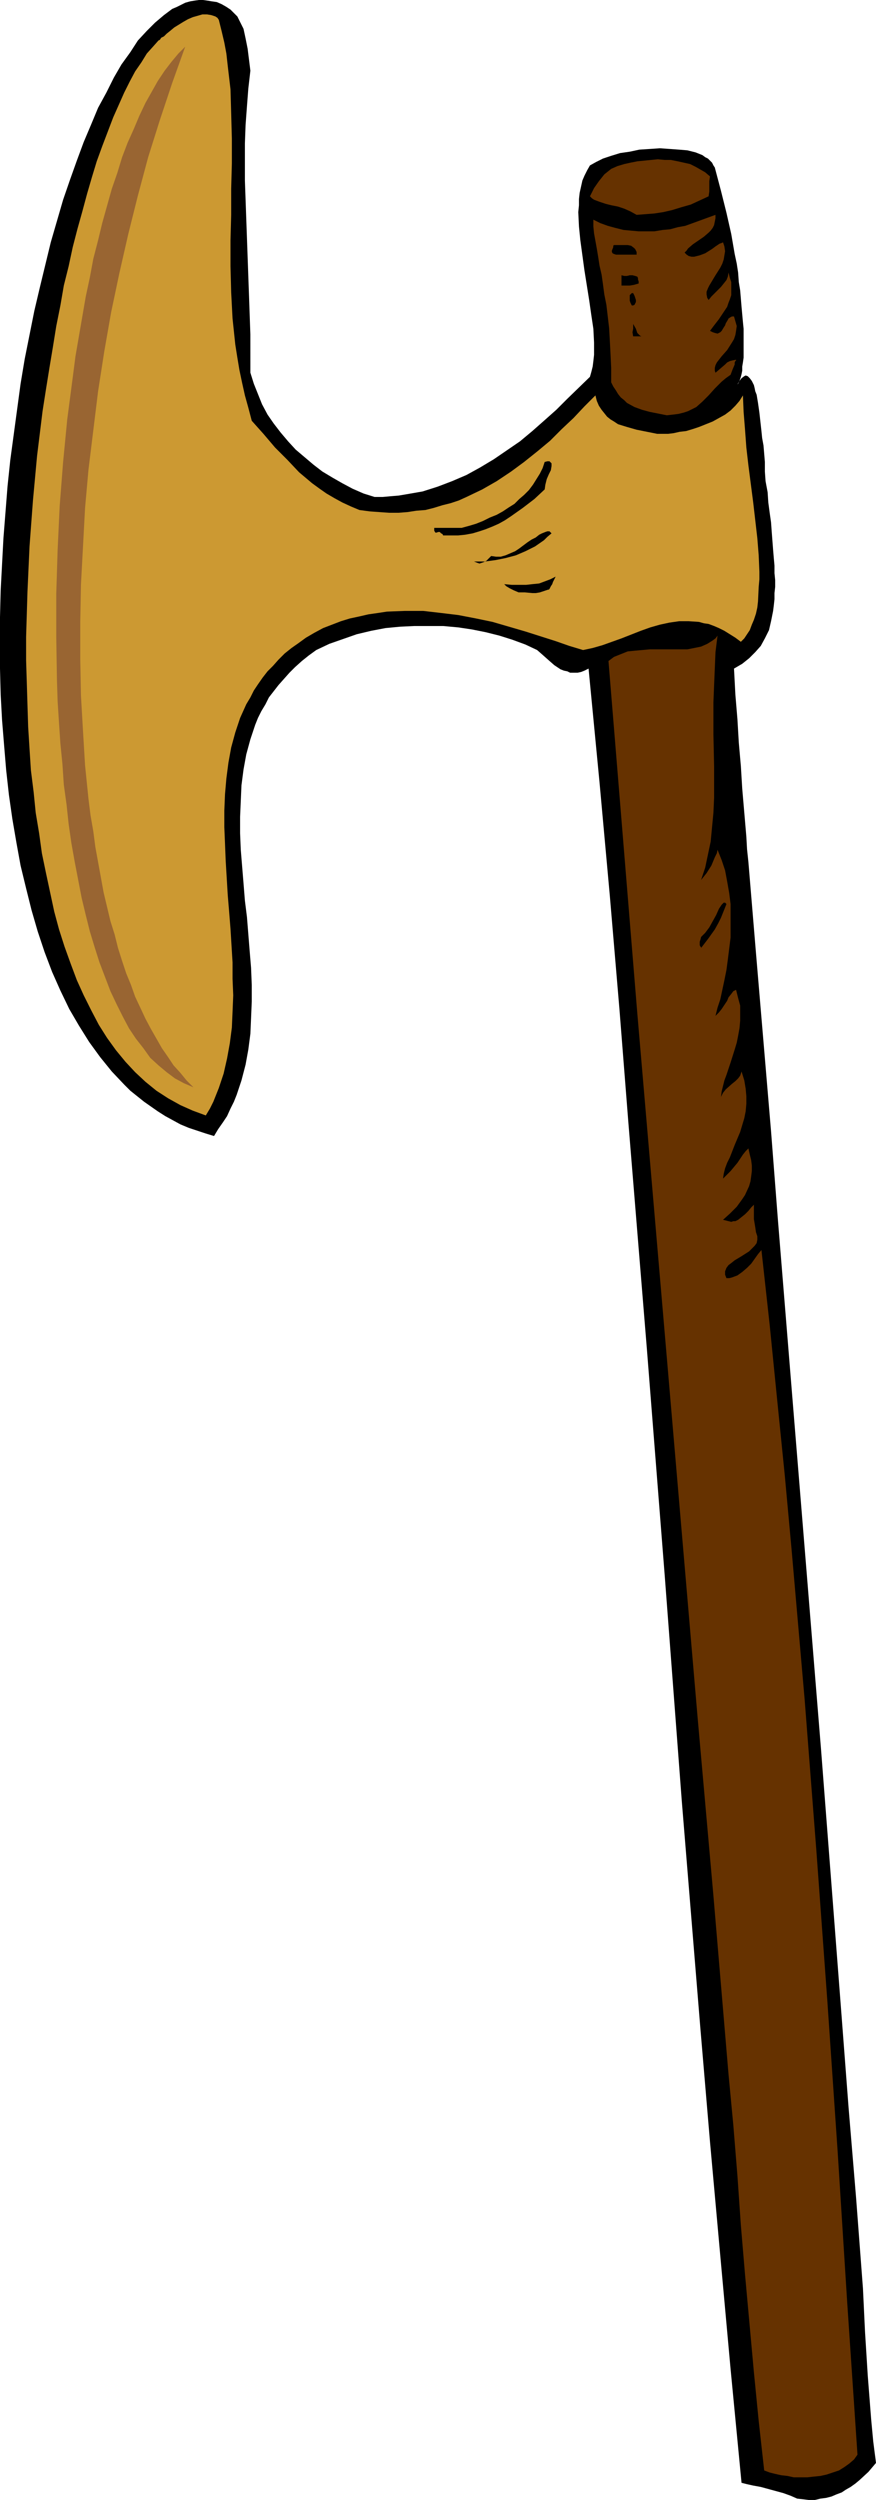
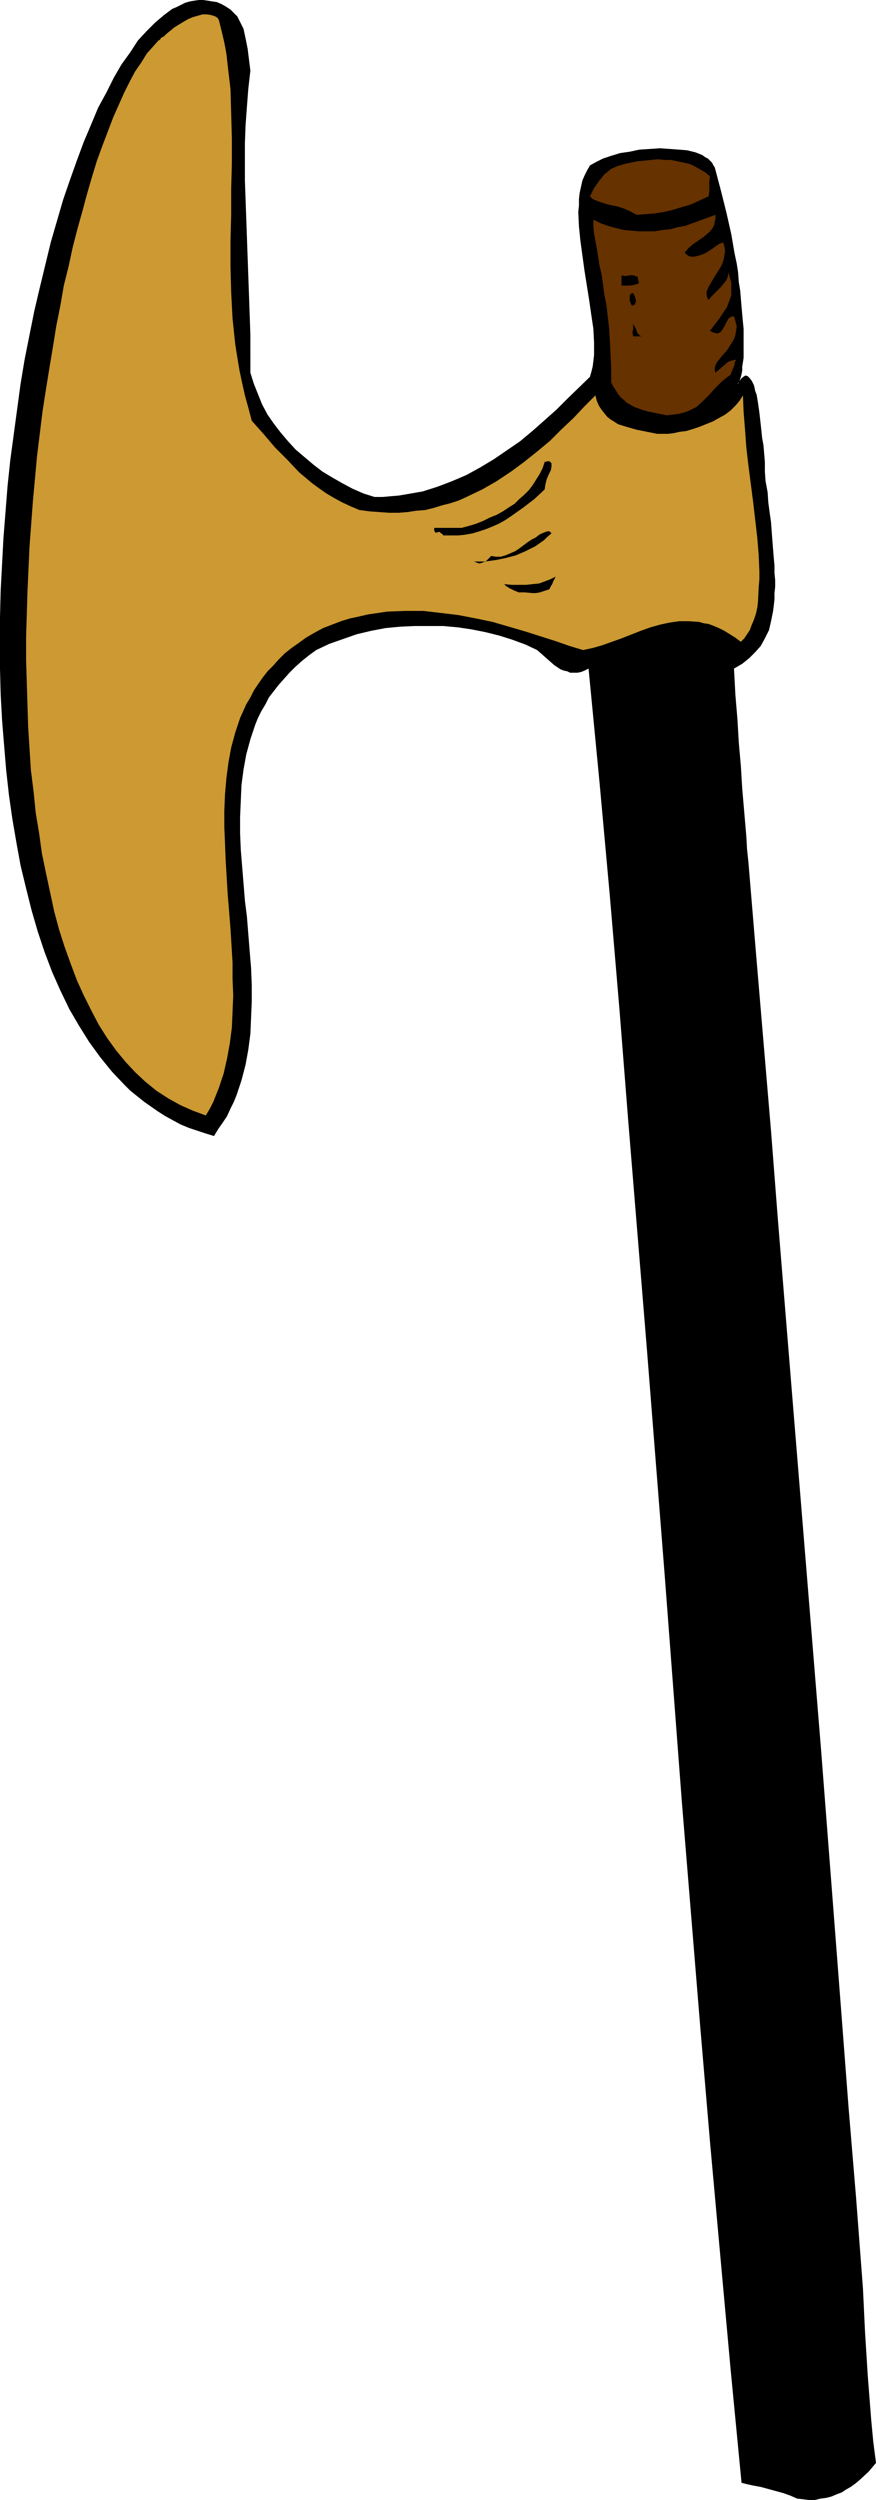
<svg xmlns="http://www.w3.org/2000/svg" xmlns:ns1="http://sodipodi.sourceforge.net/DTD/sodipodi-0.dtd" xmlns:ns2="http://www.inkscape.org/namespaces/inkscape" version="1.0" width="54.613mm" height="155.711mm" id="svg14" ns1:docname="Axe 09.wmf">
  <ns1:namedview id="namedview14" pagecolor="#ffffff" bordercolor="#000000" borderopacity="0.25" ns2:showpageshadow="2" ns2:pageopacity="0.0" ns2:pagecheckerboard="0" ns2:deskcolor="#d1d1d1" ns2:document-units="mm" />
  <defs id="defs1">
    <pattern id="WMFhbasepattern" patternUnits="userSpaceOnUse" width="6" height="6" x="0" y="0" />
  </defs>
  <path style="fill:#000000;fill-opacity:1;fill-rule:evenodd;stroke:none" d="m 187.824,588.192 1.455,0.162 1.293,0.162 h 1.455 l 1.293,-0.323 1.293,-0.162 1.293,-0.323 1.131,-0.485 1.293,-0.485 0.97,-0.646 1.131,-0.646 1.131,-0.808 0.97,-0.808 2.101,-1.939 1.778,-2.101 -0.647,-5.009 -0.485,-5.171 -0.808,-10.342 -0.647,-10.342 -0.485,-10.18 -1.616,-21.33 -1.778,-21.33 -1.616,-21.168 -1.616,-21.007 -3.233,-41.852 -3.394,-41.691 -3.394,-41.529 -3.394,-41.691 -1.616,-20.845 -1.778,-21.007 -1.778,-21.007 -1.778,-21.33 -0.323,-3.07 -0.162,-2.909 -0.485,-5.656 -0.485,-5.656 -0.323,-5.333 -0.485,-5.494 -0.323,-5.494 -0.485,-5.817 -0.162,-3.07 -0.162,-3.07 1.94,-1.131 1.616,-1.293 1.455,-1.454 1.293,-1.454 0.97,-1.778 0.97,-1.939 0.485,-2.101 0.485,-2.424 0.162,-1.293 0.162,-1.454 v -1.454 l 0.162,-1.454 v -1.616 l -0.162,-1.616 v -1.778 l -0.162,-1.778 -0.162,-1.939 -0.162,-2.101 -0.162,-2.101 -0.162,-2.262 -0.323,-2.262 -0.323,-2.424 -0.162,-2.424 -0.485,-2.585 -0.162,-2.262 v -2.262 l -0.162,-1.939 -0.162,-1.939 -0.323,-1.778 -0.162,-1.616 -0.162,-1.454 -0.162,-1.454 -0.162,-1.454 -0.162,-1.131 -0.162,-1.131 -0.162,-0.97 -0.162,-0.97 -0.323,-0.808 -0.162,-0.808 -0.162,-0.646 -0.485,-0.97 -0.485,-0.646 -0.485,-0.485 -0.485,-0.162 -0.323,0.162 -0.647,0.485 -0.485,0.646 -0.485,0.808 0.162,-0.162 0.162,-0.323 0.162,-0.323 0.162,-0.485 0.162,-0.485 0.162,-0.646 0.162,-0.808 v -0.97 l 0.162,-0.97 0.162,-1.131 v -1.131 -4.201 -1.454 l -0.162,-1.616 -0.162,-1.778 -0.162,-1.778 -0.162,-1.939 -0.162,-1.939 -0.323,-1.939 -0.162,-2.262 -0.323,-2.101 -0.485,-2.262 -0.808,-4.686 -1.131,-5.009 -1.293,-5.171 -1.455,-5.494 -0.323,-0.485 -0.323,-0.646 -0.485,-0.485 -0.485,-0.485 -0.647,-0.323 -0.647,-0.485 -1.616,-0.646 -1.94,-0.485 -1.94,-0.162 -2.263,-0.162 -2.263,-0.162 -2.425,0.162 -2.425,0.162 -2.263,0.485 -2.263,0.323 -2.101,0.646 -1.94,0.646 -1.616,0.808 -1.455,0.808 -0.647,1.131 -0.647,1.293 -0.485,1.131 -0.323,1.454 -0.323,1.454 -0.162,1.454 v 1.454 l -0.162,1.616 0.162,3.393 0.323,3.232 0.485,3.555 0.485,3.555 1.131,7.11 0.485,3.393 0.485,3.232 0.162,3.232 v 1.454 1.454 l -0.162,1.454 -0.162,1.293 -0.323,1.293 -0.323,1.131 -5.334,5.171 -2.586,2.585 -2.909,2.585 -2.748,2.424 -2.909,2.424 -3.071,2.101 -3.071,2.101 -3.233,1.939 -3.233,1.778 -3.394,1.454 -3.394,1.293 -3.556,1.131 -3.718,0.646 -1.94,0.323 -1.94,0.162 -1.778,0.162 h -1.94 l -2.586,-0.808 -2.586,-1.131 -2.425,-1.293 -2.263,-1.293 -2.425,-1.454 -2.101,-1.616 -2.101,-1.778 -2.101,-1.778 -1.778,-1.939 -1.778,-2.101 -1.616,-2.101 -1.455,-2.101 -1.293,-2.424 -0.97,-2.424 -0.97,-2.424 -0.808,-2.585 V 78.695 L 58.675,69.646 58.352,60.597 58.028,51.548 57.705,42.498 v -8.726 l 0.162,-4.363 0.323,-4.363 0.323,-4.201 0.485,-4.201 L 58.675,14.058 58.352,11.473 57.867,9.049 57.382,6.787 56.897,5.817 56.412,4.848 55.927,3.878 55.119,3.07 54.311,2.262 53.341,1.616 52.209,0.97 51.078,0.485 49.946,0.323 48.977,0.162 47.845,0 h -0.97 l -1.131,0.162 -0.97,0.162 -1.131,0.323 -0.97,0.485 -0.97,0.485 -1.131,0.485 -1.94,1.454 -2.101,1.778 -1.94,1.939 -2.101,2.262 -1.778,2.747 -2.101,2.909 -1.778,3.07 -1.778,3.555 -1.94,3.555 -1.616,3.878 -1.778,4.201 -1.616,4.363 -1.616,4.525 -1.616,4.686 -1.455,5.009 -1.455,5.009 -1.293,5.333 -1.293,5.333 -1.293,5.494 -1.131,5.656 -1.131,5.656 -0.97,5.817 -0.808,5.979 -0.808,5.979 -0.808,5.979 -0.647,6.14 -0.485,6.14 -0.485,6.14 L 0.485,132.828 0.162,138.968 0,145.27 v 6.14 5.979 l 0.162,6.14 0.323,5.979 0.485,5.979 0.485,5.817 0.647,5.817 0.808,5.656 0.97,5.656 0.97,5.333 1.293,5.333 1.293,5.171 1.455,5.009 1.616,4.848 1.778,4.686 1.94,4.363 2.101,4.363 2.263,3.878 2.425,3.878 2.586,3.555 2.748,3.393 2.909,3.07 1.455,1.454 1.616,1.293 1.616,1.293 1.616,1.131 1.616,1.131 1.778,1.131 1.778,0.97 1.778,0.97 1.94,0.808 1.94,0.646 1.94,0.646 2.101,0.646 0.97,-1.616 1.131,-1.616 0.97,-1.454 0.808,-1.778 0.808,-1.616 0.647,-1.616 1.131,-3.393 0.97,-3.717 0.647,-3.555 0.485,-3.717 0.162,-3.717 0.162,-3.878 v -3.878 l -0.162,-4.04 -0.323,-3.878 -0.647,-8.08 -0.485,-3.878 -0.323,-4.04 -0.647,-7.918 -0.162,-3.878 v -3.878 l 0.162,-3.717 0.162,-3.717 0.485,-3.717 0.647,-3.555 0.97,-3.555 1.131,-3.393 0.647,-1.616 0.808,-1.616 0.97,-1.616 0.808,-1.616 1.131,-1.454 1.131,-1.454 1.293,-1.454 1.293,-1.454 1.293,-1.293 1.616,-1.454 1.616,-1.293 1.778,-1.293 3.071,-1.454 3.233,-1.131 3.233,-1.131 3.394,-0.808 3.394,-0.646 3.394,-0.323 3.394,-0.162 h 3.394 3.394 l 3.556,0.323 3.233,0.485 3.233,0.646 3.233,0.808 3.071,0.97 3.071,1.131 2.748,1.293 1.293,1.131 1.455,1.293 1.293,1.131 1.455,0.97 0.808,0.323 0.808,0.162 0.647,0.323 h 0.808 0.97 l 0.808,-0.162 0.808,-0.323 0.97,-0.485 2.586,26.824 2.425,26.663 2.263,26.663 2.101,26.663 4.364,53.325 4.203,53.325 4.041,53.325 4.364,53.325 2.263,26.663 2.425,26.824 2.425,26.663 2.586,26.824 1.293,0.323 1.455,0.323 1.778,0.323 1.778,0.485 3.556,0.97 1.778,0.646 z" id="path1" />
-   <path style="fill:#663200;fill-opacity:1;fill-rule:evenodd;stroke:none" d="m 202.048,577.85 -2.425,-35.873 -2.263,-35.712 -2.425,-35.388 -2.586,-35.388 -2.748,-35.388 -3.071,-35.227 -1.616,-17.613 -1.778,-17.613 -1.778,-17.775 -1.94,-17.613 -0.808,0.97 -0.808,1.131 -0.808,1.131 -0.97,0.97 -1.131,0.97 -1.131,0.808 -1.293,0.485 -0.647,0.162 h -0.647 l -0.323,-0.808 v -0.808 l 0.323,-0.808 0.485,-0.646 0.647,-0.485 0.808,-0.646 1.616,-0.97 1.778,-1.131 0.647,-0.646 0.647,-0.646 0.485,-0.646 0.162,-0.808 v -0.808 l -0.323,-0.97 -0.162,-1.131 -0.162,-0.97 -0.162,-0.97 v -0.808 -2.585 l -0.323,0.323 -0.323,0.323 -0.647,0.808 -0.808,0.808 -0.808,0.646 -0.808,0.646 -0.647,0.323 h -0.485 l -0.485,0.162 -0.647,-0.162 -0.647,-0.162 -0.647,-0.162 1.616,-1.454 1.616,-1.616 1.293,-1.778 0.647,-0.97 0.97,-2.101 0.323,-1.131 0.162,-1.131 0.162,-1.293 v -1.293 l -0.162,-1.293 -0.323,-1.293 -0.323,-1.454 -0.323,0.323 -0.323,0.323 -0.647,0.808 -1.293,1.939 -1.616,1.939 -1.778,1.778 0.162,-1.131 0.323,-1.293 0.485,-1.293 0.647,-1.293 1.131,-2.909 1.293,-3.07 0.485,-1.616 0.485,-1.616 0.323,-1.616 0.162,-1.778 v -1.778 l -0.162,-1.778 -0.323,-1.939 -0.647,-2.101 -0.323,0.97 -0.485,0.646 -0.647,0.646 -0.808,0.646 -1.455,1.293 -0.647,0.808 -0.485,0.97 0.162,-1.293 0.323,-1.293 0.323,-1.293 0.485,-1.293 0.97,-2.909 0.97,-3.07 0.485,-1.616 0.323,-1.616 0.323,-1.778 0.162,-1.778 v -1.778 -1.778 l -0.485,-1.778 -0.485,-1.939 -0.647,0.323 -0.485,0.646 -0.647,0.808 -0.323,0.808 -1.293,1.939 -0.647,0.808 -0.808,0.808 0.485,-1.939 0.647,-1.939 0.485,-2.262 0.485,-2.262 0.485,-2.424 0.323,-2.424 0.323,-2.585 0.323,-2.585 v -2.585 -2.585 -2.747 l -0.323,-2.585 -0.485,-2.747 -0.485,-2.585 -0.808,-2.424 -0.97,-2.424 -0.162,0.808 -0.485,0.97 -0.808,1.939 -1.131,1.778 -1.293,1.616 0.97,-2.909 0.647,-3.07 0.647,-3.07 0.323,-3.393 0.323,-3.393 0.162,-3.555 v -3.555 -3.717 l -0.162,-7.595 v -7.595 l 0.162,-4.04 0.162,-3.878 0.162,-3.878 0.485,-3.878 -0.485,0.646 -0.647,0.485 -1.293,0.808 -1.455,0.646 -1.616,0.323 -1.616,0.323 h -1.778 -3.556 -3.556 l -1.778,0.162 -1.778,0.162 -1.616,0.162 -1.616,0.646 -1.616,0.646 -1.293,0.97 6.789,82.896 7.112,82.896 3.556,41.529 3.556,41.529 3.718,41.852 3.556,42.014 1.131,11.958 0.97,11.958 0.808,11.635 0.97,11.473 2.101,23.108 1.131,11.473 1.293,11.635 1.293,0.485 1.293,0.323 1.455,0.323 1.455,0.162 1.455,0.323 h 1.616 1.616 l 1.455,-0.162 1.616,-0.162 1.455,-0.323 1.455,-0.485 1.455,-0.485 1.293,-0.808 1.131,-0.808 1.131,-0.97 z" id="path2" />
  <path style="fill:#663200;fill-opacity:1;fill-rule:evenodd;stroke:none" d="m 150.001,50.578 2.101,-0.162 2.101,-0.162 2.101,-0.323 2.101,-0.485 2.101,-0.646 2.263,-0.646 2.101,-0.97 2.101,-0.97 0.162,-1.131 v -2.424 l 0.162,-1.131 -1.131,-0.97 -1.131,-0.646 -1.131,-0.646 -1.293,-0.646 -1.455,-0.323 -1.455,-0.323 -1.616,-0.323 h -1.455 l -1.616,-0.162 -1.616,0.162 -3.233,0.323 -1.616,0.323 -1.455,0.323 -1.616,0.485 -1.455,0.646 -0.808,0.646 -0.808,0.646 -1.293,1.616 -1.131,1.616 -0.97,1.939 0.485,0.485 0.485,0.323 1.293,0.485 1.455,0.485 1.293,0.323 1.616,0.323 1.455,0.485 1.455,0.646 z" id="path3" />
  <path style="fill:#663200;fill-opacity:1;fill-rule:evenodd;stroke:none" d="m 157.113,97.763 1.455,-0.162 1.293,-0.162 1.293,-0.323 0.97,-0.323 0.97,-0.485 0.97,-0.485 1.455,-1.293 1.455,-1.454 1.455,-1.616 1.616,-1.616 0.97,-0.808 1.131,-0.808 0.485,-1.293 0.485,-1.131 V 85.32 l 0.162,-0.323 0.162,-0.162 v -0.162 l -0.808,0.162 -0.647,0.162 -0.647,0.323 -0.485,0.485 -1.131,0.97 -1.131,0.97 -0.162,-0.485 v -0.646 l 0.162,-0.646 0.323,-0.646 1.131,-1.454 1.293,-1.454 1.131,-1.778 0.485,-0.808 0.323,-0.97 0.162,-0.97 0.162,-1.131 -0.323,-1.131 -0.323,-1.131 h -0.485 l -0.323,0.162 -0.485,0.323 -0.162,0.323 -0.485,0.808 -0.162,0.485 -0.323,0.485 -0.485,0.808 -0.323,0.323 -0.323,0.162 -0.323,0.162 -0.647,-0.162 -0.485,-0.162 -0.647,-0.323 0.97,-1.293 1.131,-1.454 0.97,-1.454 0.97,-1.454 0.323,-0.97 0.323,-0.808 0.323,-0.97 V 68.515 67.545 66.414 l -0.323,-0.97 -0.323,-1.293 -0.162,0.97 -0.323,0.808 -0.647,0.808 -0.647,0.808 -1.616,1.616 -0.647,0.646 -0.647,0.808 -0.323,-0.485 -0.162,-0.808 v -0.646 l 0.323,-0.808 0.323,-0.646 0.485,-0.808 0.97,-1.616 1.131,-1.778 0.485,-0.97 0.323,-0.97 0.162,-0.97 0.162,-0.97 -0.162,-1.131 -0.323,-0.97 -0.323,0.162 -0.485,0.162 -0.97,0.646 -0.647,0.485 -0.485,0.323 -1.293,0.808 -1.293,0.485 -0.647,0.162 -0.647,0.162 h -0.647 l -0.647,-0.162 -0.485,-0.323 -0.485,-0.485 0.485,-0.485 0.323,-0.485 1.131,-0.97 2.586,-1.778 1.131,-0.97 0.485,-0.485 0.485,-0.646 0.323,-0.646 0.162,-0.808 0.162,-0.808 V 50.578 l -3.556,1.293 -3.556,1.293 -1.778,0.323 -1.778,0.485 -1.778,0.162 -1.94,0.323 h -1.778 -1.94 l -1.778,-0.162 -1.778,-0.162 -1.94,-0.485 -1.778,-0.485 -1.778,-0.646 -1.616,-0.808 v 1.616 l 0.162,1.616 0.323,1.778 0.323,1.778 0.323,1.939 0.323,2.101 0.485,2.101 0.323,2.262 0.323,2.424 0.485,2.424 0.323,2.747 0.323,2.747 0.162,2.909 0.162,3.07 0.162,3.393 v 3.393 l 0.485,0.97 0.647,0.97 0.485,0.808 0.647,0.808 0.808,0.646 0.647,0.646 1.778,0.97 1.778,0.646 1.778,0.485 z" id="path4" />
  <path style="fill:#cc9932;fill-opacity:1;fill-rule:evenodd;stroke:none" d="m 48.492,262.586 0.97,-1.616 0.808,-1.616 1.293,-3.232 1.131,-3.393 0.808,-3.555 0.647,-3.555 0.485,-3.717 0.162,-3.717 0.162,-3.878 -0.162,-3.878 v -3.878 l -0.485,-7.918 -0.323,-4.04 -0.323,-3.878 -0.485,-8.08 -0.162,-4.04 -0.162,-3.878 v -3.878 l 0.162,-3.878 0.323,-3.717 0.485,-3.717 0.647,-3.555 0.97,-3.555 1.131,-3.393 1.455,-3.232 0.97,-1.616 0.808,-1.616 0.97,-1.454 1.131,-1.616 1.131,-1.454 1.293,-1.293 1.293,-1.454 1.455,-1.454 1.616,-1.293 1.616,-1.131 1.778,-1.293 1.94,-1.131 2.101,-1.131 2.101,-0.808 2.101,-0.808 2.101,-0.646 2.263,-0.485 2.101,-0.485 2.263,-0.323 2.101,-0.323 4.203,-0.162 h 4.364 l 4.203,0.485 4.041,0.485 4.203,0.808 3.879,0.808 3.879,1.131 3.879,1.131 3.556,1.131 3.556,1.131 3.233,1.131 3.233,0.97 2.263,-0.485 2.263,-0.646 4.526,-1.616 4.526,-1.778 2.263,-0.808 2.263,-0.646 2.263,-0.485 2.263,-0.323 h 2.263 l 2.425,0.162 1.131,0.323 1.131,0.162 1.293,0.485 1.131,0.485 1.293,0.646 1.293,0.808 1.293,0.808 1.293,0.97 0.808,-0.808 0.647,-0.97 0.647,-0.97 0.485,-1.293 0.485,-1.131 0.485,-1.454 0.323,-1.454 0.162,-1.454 0.162,-3.393 0.162,-1.778 v -1.778 l -0.162,-3.878 -0.323,-4.04 -0.485,-4.201 -0.485,-4.201 -1.131,-8.726 -0.485,-4.201 -0.323,-4.363 -0.323,-4.04 -0.162,-3.878 -0.808,1.293 -0.97,1.131 -1.131,1.131 -1.293,0.97 -1.455,0.808 -1.455,0.808 -1.616,0.646 -1.616,0.646 -1.455,0.485 -1.616,0.485 -1.455,0.162 -1.455,0.323 -1.293,0.162 h -0.97 -0.97 -0.647 l -2.425,-0.485 -2.425,-0.485 -2.263,-0.646 -2.101,-0.646 -0.97,-0.646 -0.808,-0.485 -0.808,-0.646 -0.647,-0.808 -0.647,-0.808 -0.647,-0.97 -0.485,-1.131 -0.323,-1.293 -2.586,2.585 -2.586,2.747 -2.748,2.585 -2.748,2.747 -2.909,2.424 -3.233,2.585 -3.071,2.262 -3.394,2.262 -3.394,1.939 -3.718,1.778 -1.778,0.808 -1.94,0.646 -1.94,0.485 -2.101,0.646 -1.94,0.485 -2.101,0.162 -2.101,0.323 -2.101,0.162 h -2.263 l -2.263,-0.162 -2.263,-0.162 -2.425,-0.323 -1.94,-0.808 -2.101,-0.97 -1.778,-0.97 -1.94,-1.131 -1.616,-1.131 -1.778,-1.293 -3.071,-2.585 -2.748,-2.909 -2.909,-2.909 -2.748,-3.232 -2.748,-3.07 -0.808,-3.07 -0.808,-2.909 -0.647,-2.909 -0.647,-3.07 -0.485,-2.909 -0.485,-3.07 -0.647,-6.14 -0.323,-6.14 -0.162,-6.14 v -6.14 l 0.162,-5.979 v -6.14 l 0.162,-5.979 v -5.817 L 54.472,26.663 54.311,21.007 53.664,15.513 53.341,12.604 52.856,10.019 52.209,7.272 51.563,4.686 51.239,4.201 50.755,3.878 49.785,3.555 48.815,3.393 h -1.131 l -1.131,0.323 -1.131,0.323 -1.131,0.485 -1.131,0.646 -2.101,1.293 -0.97,0.808 -0.808,0.646 -0.647,0.646 -0.647,0.323 -0.323,0.485 -0.323,0.162 -1.293,1.454 -1.455,1.616 -1.293,2.101 -1.455,2.101 -1.293,2.424 -1.293,2.585 -1.293,2.909 -1.293,2.909 -1.293,3.393 -1.293,3.393 -1.293,3.555 -1.131,3.717 -1.131,3.878 -1.131,4.201 -1.131,4.04 -1.131,4.363 -0.97,4.525 -1.131,4.525 -0.808,4.686 -0.97,4.848 -0.808,5.009 -0.808,4.848 -0.808,5.009 -0.808,5.171 -1.293,10.503 -0.97,10.503 -0.808,10.827 -0.485,10.665 -0.323,10.665 v 5.494 l 0.162,5.171 0.162,5.333 0.162,5.171 0.323,5.171 0.323,5.009 0.647,5.171 0.485,4.848 0.808,4.848 0.647,4.686 0.97,4.686 0.97,4.525 0.97,4.525 1.131,4.201 1.293,4.04 1.455,4.04 1.455,3.878 1.616,3.555 1.778,3.555 1.778,3.393 1.94,3.07 2.101,2.909 2.263,2.747 2.263,2.424 2.425,2.262 2.586,2.101 2.748,1.778 2.909,1.616 2.909,1.293 z" id="path5" />
-   <path style="fill:#000000;fill-opacity:1;fill-rule:evenodd;stroke:none" d="m 165.195,223.157 1.616,-2.101 0.808,-1.131 0.808,-1.131 0.808,-1.454 0.647,-1.293 0.647,-1.616 0.647,-1.616 -0.323,-0.323 h -0.323 l -0.162,0.162 -0.323,0.323 -0.323,0.485 -0.323,0.485 -0.647,1.454 -0.808,1.454 -0.808,1.454 -0.97,1.293 -0.485,0.485 -0.485,0.485 -0.162,0.646 -0.162,0.485 v 0.485 0.323 l 0.162,0.323 0.162,0.162 z" id="path6" />
+   <path style="fill:#000000;fill-opacity:1;fill-rule:evenodd;stroke:none" d="m 165.195,223.157 1.616,-2.101 0.808,-1.131 0.808,-1.131 0.808,-1.454 0.647,-1.293 0.647,-1.616 0.647,-1.616 -0.323,-0.323 h -0.323 l -0.162,0.162 -0.323,0.323 -0.323,0.485 -0.323,0.485 -0.647,1.454 -0.808,1.454 -0.808,1.454 -0.97,1.293 -0.485,0.485 -0.485,0.485 -0.162,0.646 -0.162,0.485 v 0.485 0.323 z" id="path6" />
  <path style="fill:#000000;fill-opacity:1;fill-rule:evenodd;stroke:none" d="m 122.199,139.453 h 1.455 l 1.778,0.162 h 0.808 l 0.97,-0.162 0.97,-0.323 0.97,-0.323 h 0.162 l 0.162,-0.162 0.162,-0.323 0.162,-0.323 0.323,-0.485 0.162,-0.485 0.323,-0.646 0.323,-0.646 -1.293,0.646 -1.293,0.485 -1.293,0.485 -1.616,0.162 -1.455,0.162 h -1.778 -1.616 l -1.778,-0.162 0.485,0.485 0.808,0.485 0.97,0.485 z" id="path7" />
  <path style="fill:#000000;fill-opacity:1;fill-rule:evenodd;stroke:none" d="m 111.692,132.182 h 2.586 l 2.425,-0.323 2.425,-0.485 2.425,-0.646 2.263,-0.97 2.263,-1.131 2.101,-1.454 0.808,-0.808 0.97,-0.808 -0.485,-0.485 h -0.485 l -0.485,0.162 -0.808,0.323 -0.647,0.323 -0.808,0.646 -0.97,0.485 -0.97,0.646 -1.94,1.454 -0.97,0.646 -1.131,0.485 -1.131,0.485 -1.131,0.323 h -1.131 l -1.131,-0.162 -0.647,0.646 -0.485,0.485 -0.647,0.323 -0.485,0.162 -0.485,0.162 -0.485,-0.162 z" id="path8" />
  <path style="fill:#000000;fill-opacity:1;fill-rule:evenodd;stroke:none" d="m 104.419,126.041 h 1.778 1.778 l 1.616,-0.162 1.778,-0.323 1.616,-0.485 1.455,-0.485 1.616,-0.646 1.455,-0.646 1.455,-0.808 1.455,-0.97 2.748,-1.939 2.748,-2.101 2.425,-2.262 0.162,-1.131 0.323,-1.293 0.485,-1.131 0.485,-0.97 0.162,-0.97 v -0.323 -0.323 l -0.323,-0.323 -0.162,-0.162 h -0.485 l -0.647,0.162 -0.485,1.454 -0.647,1.293 -0.808,1.293 -0.808,1.293 -0.97,1.293 -1.131,1.131 -1.131,0.97 -1.131,1.131 -1.293,0.808 -1.455,0.97 -1.455,0.808 -1.616,0.646 -1.616,0.808 -1.616,0.646 -1.616,0.485 -1.778,0.485 h -6.466 v 0.323 0.323 l 0.162,0.323 0.162,0.162 h 0.162 l 0.485,-0.162 h 0.323 l 0.323,0.323 0.323,0.162 z" id="path9" />
  <path style="fill:#000000;fill-opacity:1;fill-rule:evenodd;stroke:none" d="m 149.193,79.18 h 1.94 l -0.323,-0.162 -0.162,-0.162 -0.162,-0.162 -0.323,-0.323 -0.323,-0.97 -0.647,-1.131 v 0.485 0.323 0.323 l -0.162,0.808 z" id="path10" />
  <path style="fill:#000000;fill-opacity:1;fill-rule:evenodd;stroke:none" d="m 148.869,71.908 h 0.323 l 0.323,-0.162 0.162,-0.323 0.162,-0.323 v -0.485 l -0.162,-0.485 -0.162,-0.485 -0.323,-0.646 h -0.323 l -0.323,0.323 -0.162,0.162 v 0.323 0.485 0.485 l 0.162,0.485 z" id="path11" />
  <path style="fill:#000000;fill-opacity:1;fill-rule:evenodd;stroke:none" d="m 146.445,67.222 h 1.94 l 0.97,-0.162 1.131,-0.323 v -0.485 l -0.162,-0.485 v -0.323 l -0.162,-0.323 -0.485,-0.162 -0.647,-0.162 h -0.647 l -0.647,0.162 h -0.647 l -0.647,-0.162 z" id="path12" />
-   <path style="fill:#000000;fill-opacity:1;fill-rule:evenodd;stroke:none" d="m 145.152,59.95 h 4.849 V 59.304 l -0.162,-0.323 -0.162,-0.323 -0.323,-0.323 -0.647,-0.485 -0.808,-0.162 h -0.808 -0.808 -0.97 -0.647 L 144.505,57.85 v 0.323 l -0.323,0.808 v 0.323 l 0.162,0.323 0.323,0.162 z" id="path13" />
-   <path style="fill:#996532;fill-opacity:1;fill-rule:evenodd;stroke:none" d="m 43.642,10.988 -3.071,8.564 -2.909,8.726 -2.748,8.726 -2.425,9.049 -2.263,9.049 -2.101,9.211 -1.94,9.211 -1.616,9.211 -1.455,9.372 -1.131,9.211 -1.131,9.211 -0.808,9.049 -0.485,9.049 -0.485,9.049 -0.162,8.726 v 8.888 l 0.162,8.403 0.485,8.403 0.485,8.08 0.808,7.918 0.485,3.878 0.647,3.717 0.485,3.717 0.647,3.555 0.647,3.555 0.647,3.555 1.616,6.787 0.97,3.07 0.808,3.232 0.97,3.07 0.97,2.909 1.131,2.747 0.97,2.747 1.293,2.747 1.131,2.424 1.293,2.424 1.293,2.262 1.293,2.262 1.455,2.101 1.293,1.939 1.616,1.778 1.455,1.778 1.616,1.616 -2.263,-0.97 -2.101,-1.131 -1.94,-1.454 -1.94,-1.616 -1.94,-1.778 -1.616,-2.262 -1.778,-2.262 -1.616,-2.424 -1.455,-2.747 -1.455,-2.909 -1.455,-3.07 -1.293,-3.393 -1.293,-3.393 -1.131,-3.555 -1.131,-3.717 -0.97,-3.878 -0.97,-4.04 -0.808,-4.201 -0.808,-4.201 -0.808,-4.525 -0.647,-4.525 -0.485,-4.525 -0.647,-4.686 -0.323,-4.848 -0.485,-4.848 -0.323,-4.848 -0.323,-5.009 -0.162,-5.009 -0.162,-10.18 v -10.18 l 0.323,-10.342 0.485,-10.342 0.808,-10.342 0.97,-10.019 1.293,-9.857 0.647,-5.009 0.808,-4.686 0.808,-4.686 0.808,-4.686 0.97,-4.525 0.808,-4.363 1.131,-4.363 0.97,-4.04 1.131,-4.04 1.131,-4.04 1.293,-3.717 1.131,-3.717 1.293,-3.393 1.455,-3.232 1.293,-3.07 1.455,-3.07 1.455,-2.585 1.455,-2.585 1.616,-2.424 1.616,-2.101 1.616,-1.939 z" id="path14" />
</svg>